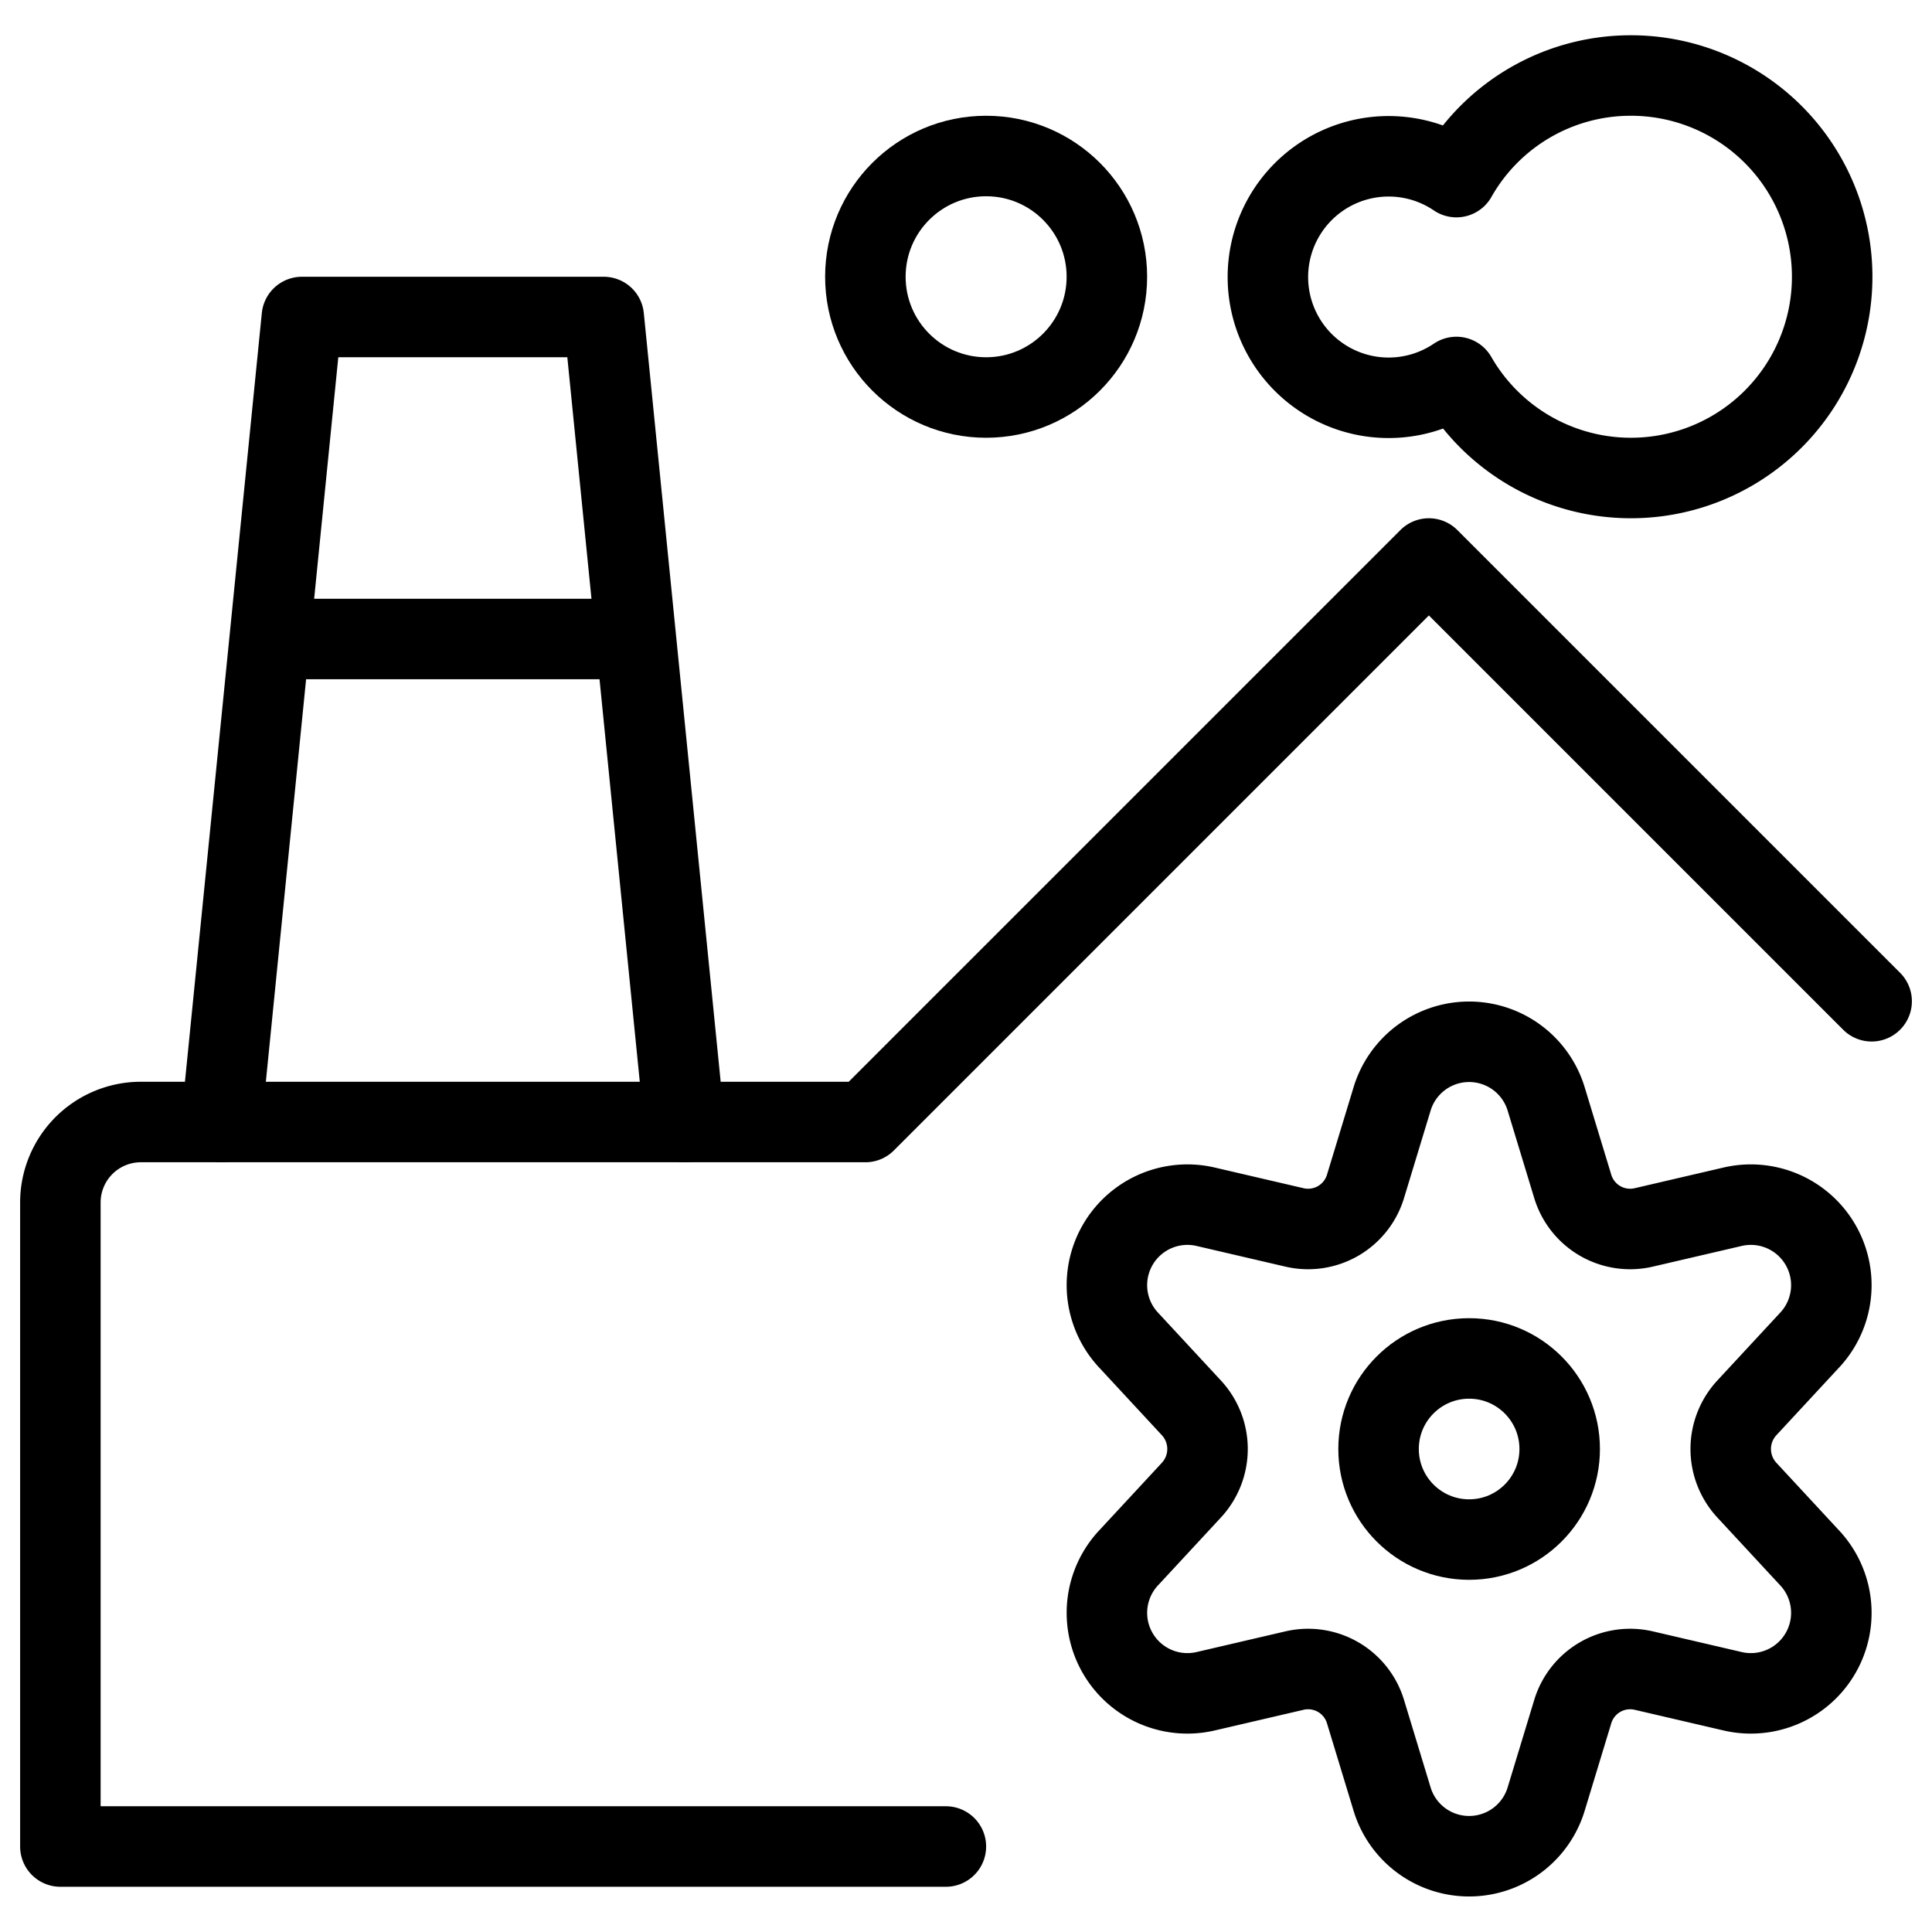
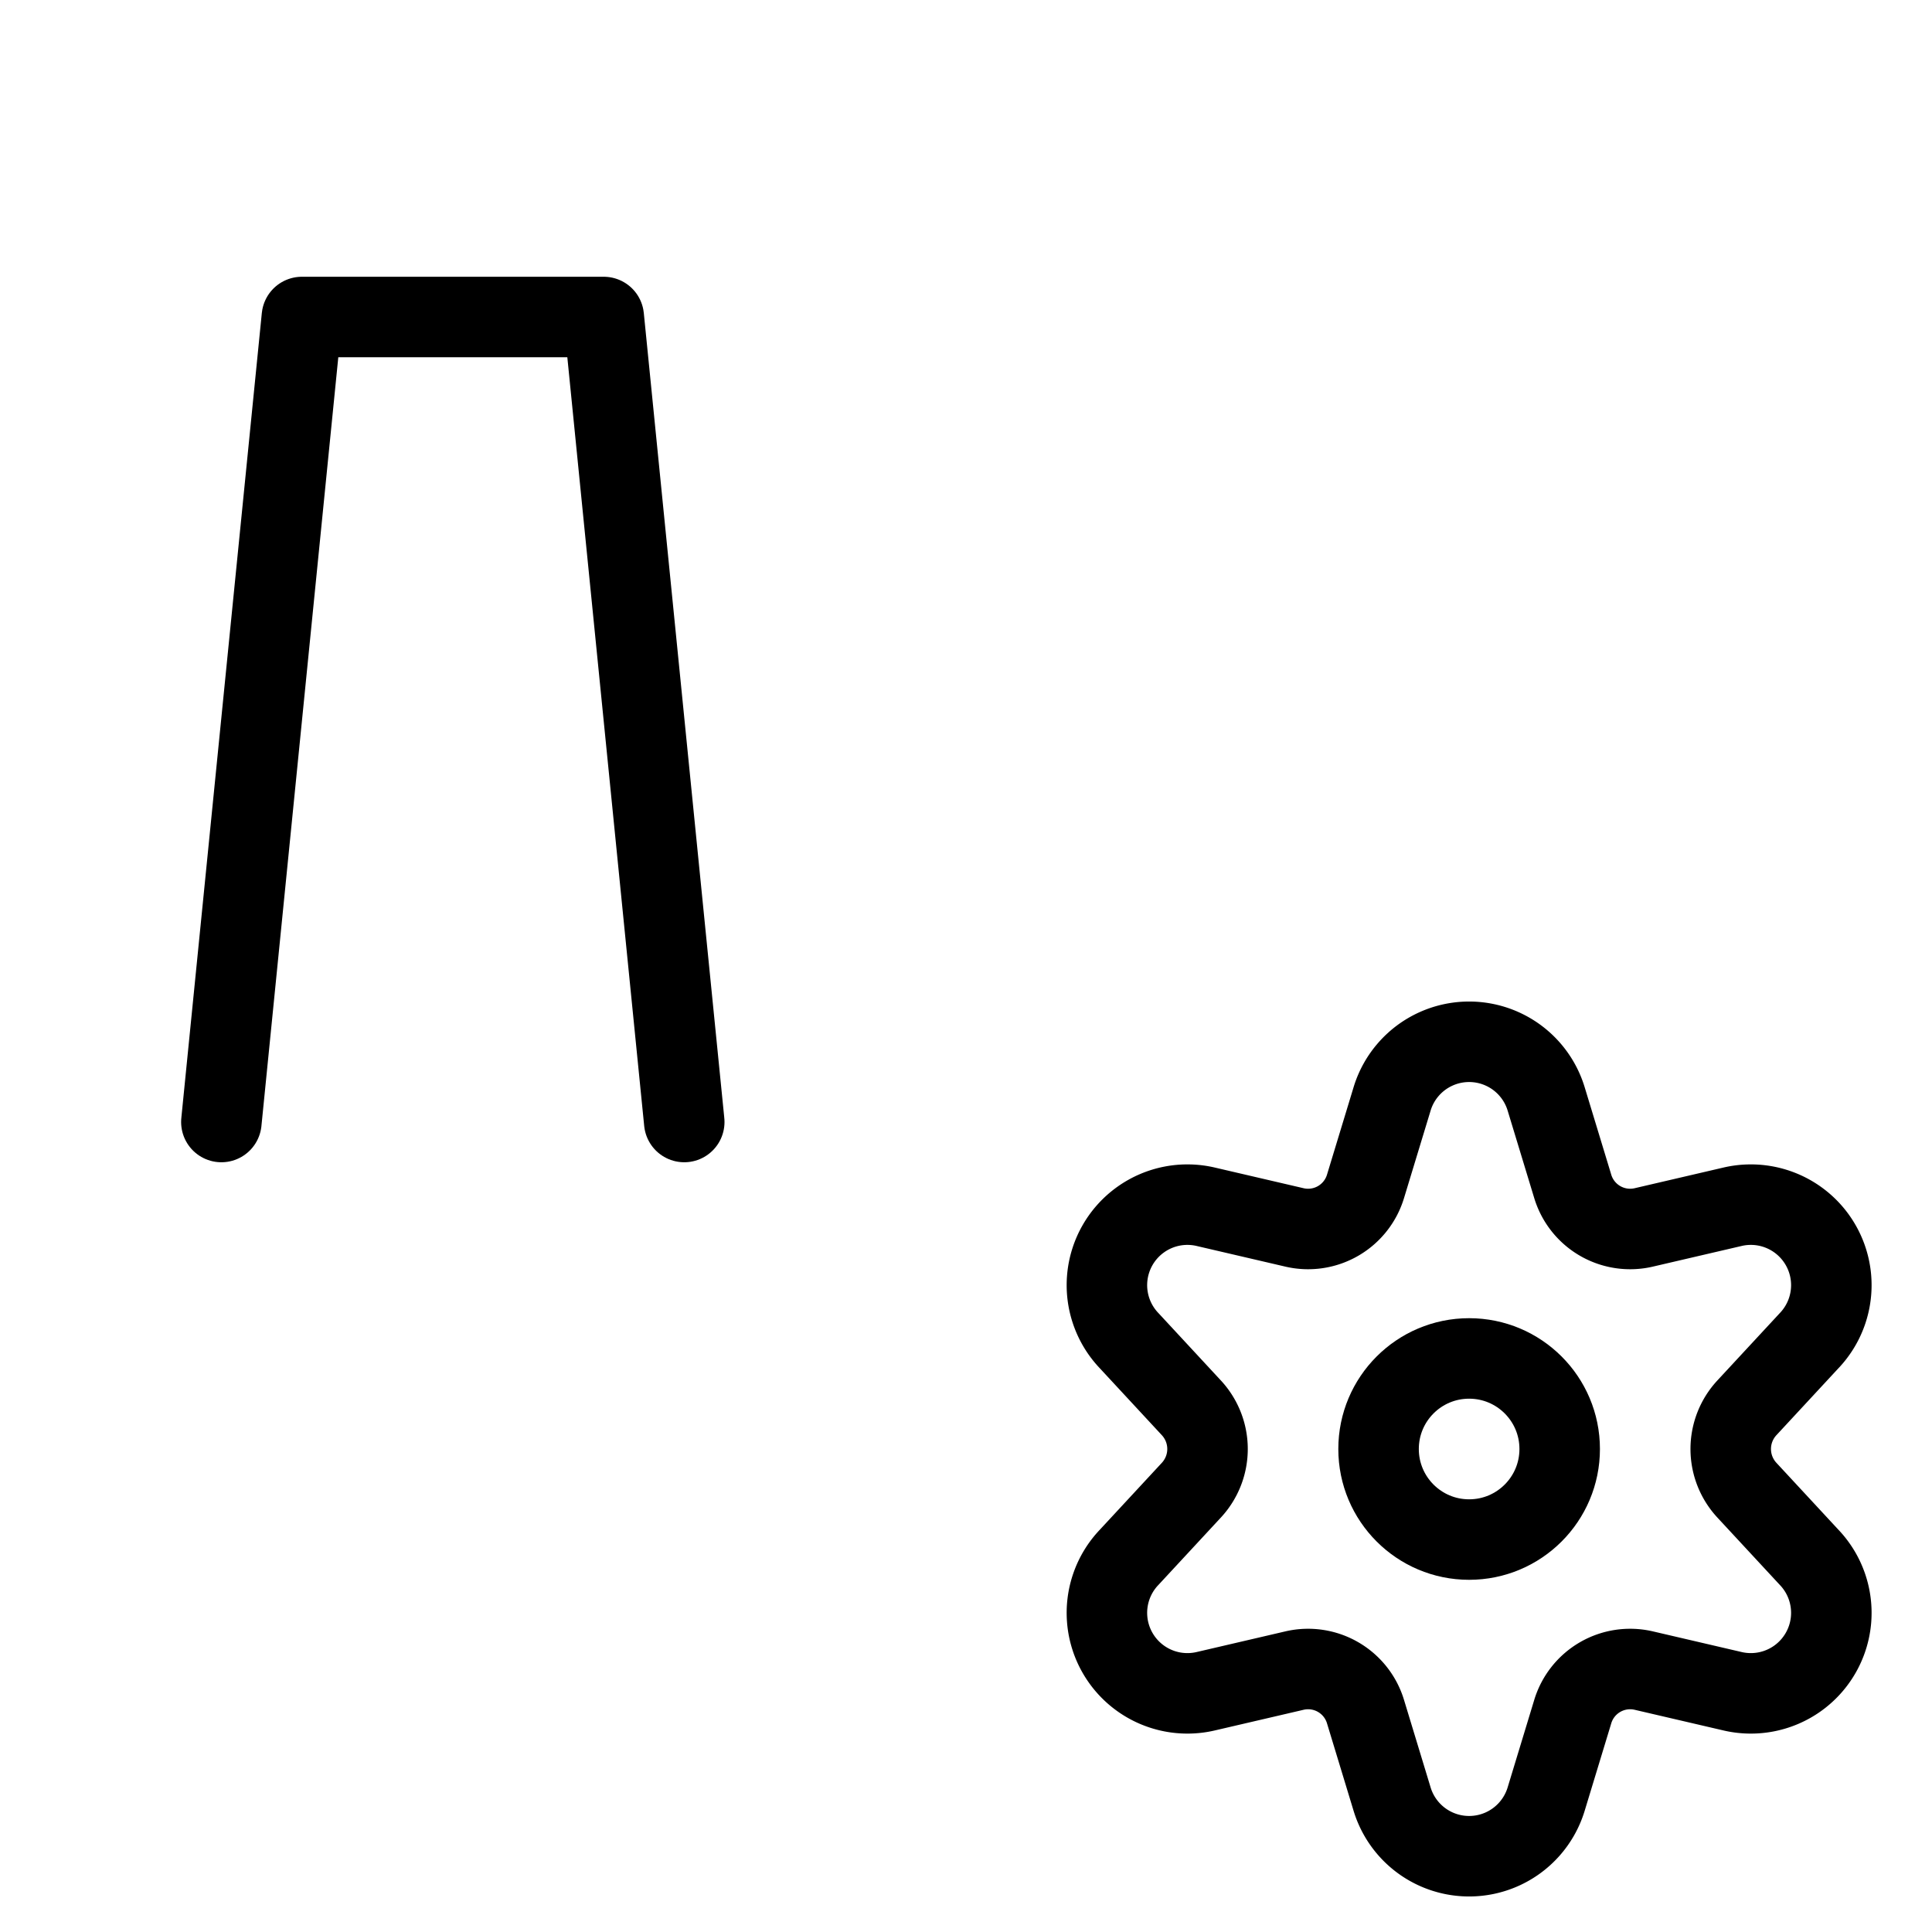
<svg xmlns="http://www.w3.org/2000/svg" viewBox="0 0 24 24">
  <g transform="matrix(1,0,0,1,0,0)">
    <defs>
      <style>.a{fill:none;stroke:#000000;stroke-linecap:round;stroke-linejoin:round;}</style>
    </defs>
    <circle class="a" cx="18.25" cy="18" r="1.125" />
    <path class="a" d="M19.206,13.648l.331,1.089a.745.745,0,0,0,.88.511l1.1-.256a1,1,0,0,1,.955,1.664l-.772.833a.752.752,0,0,0,0,1.022l.772.833a1,1,0,0,1-.955,1.664l-1.1-.256a.745.745,0,0,0-.88.511l-.331,1.089a1,1,0,0,1-1.912,0l-.331-1.089a.745.745,0,0,0-.88-.511l-1.1.256a1,1,0,0,1-.955-1.664l.772-.833a.752.752,0,0,0,0-1.022l-.772-.833a1,1,0,0,1,.955-1.664l1.1.256a.745.745,0,0,0,.88-.511l.331-1.089A1,1,0,0,1,19.206,13.648Z" />
-     <path class="a" d="M11.75,22.938H.75v-8a1,1,0,0,1,1-1h9l7-7,5.5,5.5" />
    <polyline class="a" points="2.75 13.938 3.75 3.938 7.5 3.938 8.5 13.938" />
-     <path class="a" d="M20.25.938A2.488,2.488,0,0,0,18.092,2.2a1.5,1.5,0,1,0,0,2.483A2.5,2.5,0,1,0,20.25.938Z" />
-     <circle class="a" cx="12.25" cy="3.438" r="1.5" />
-     <line class="a" x1="3.75" y1="7.938" x2="7.75" y2="7.938" />
  </g>
</svg>